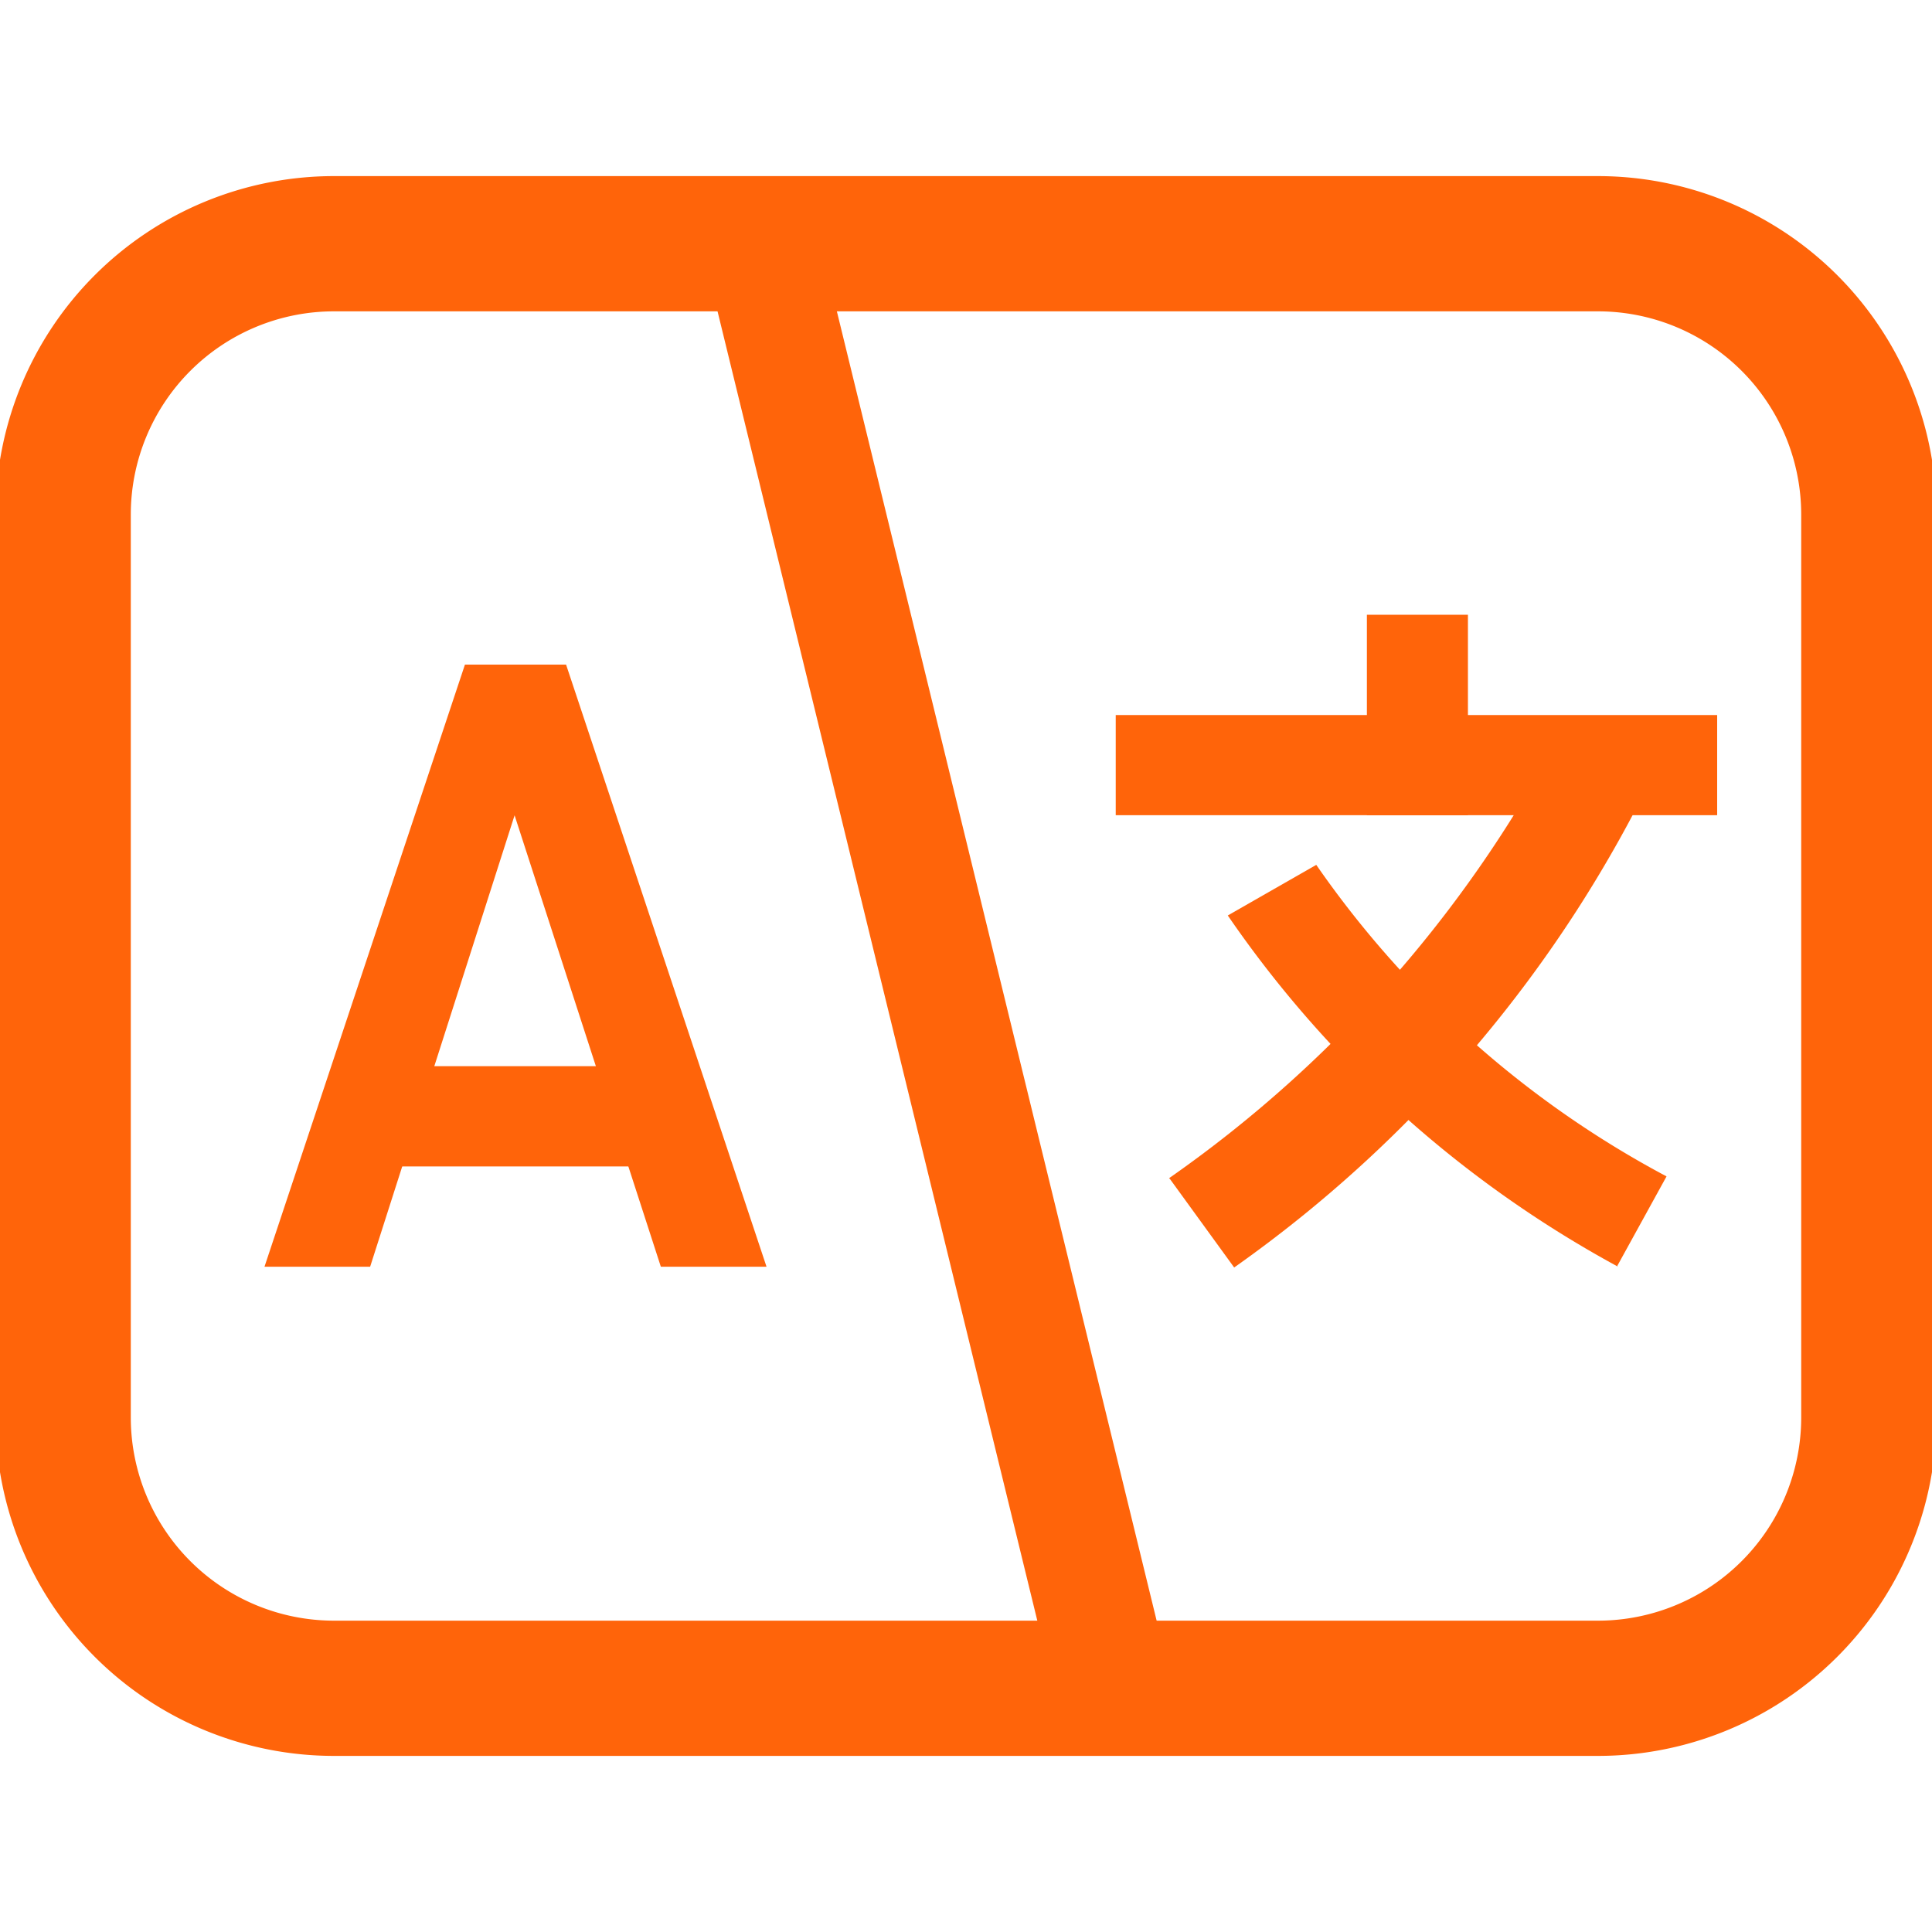
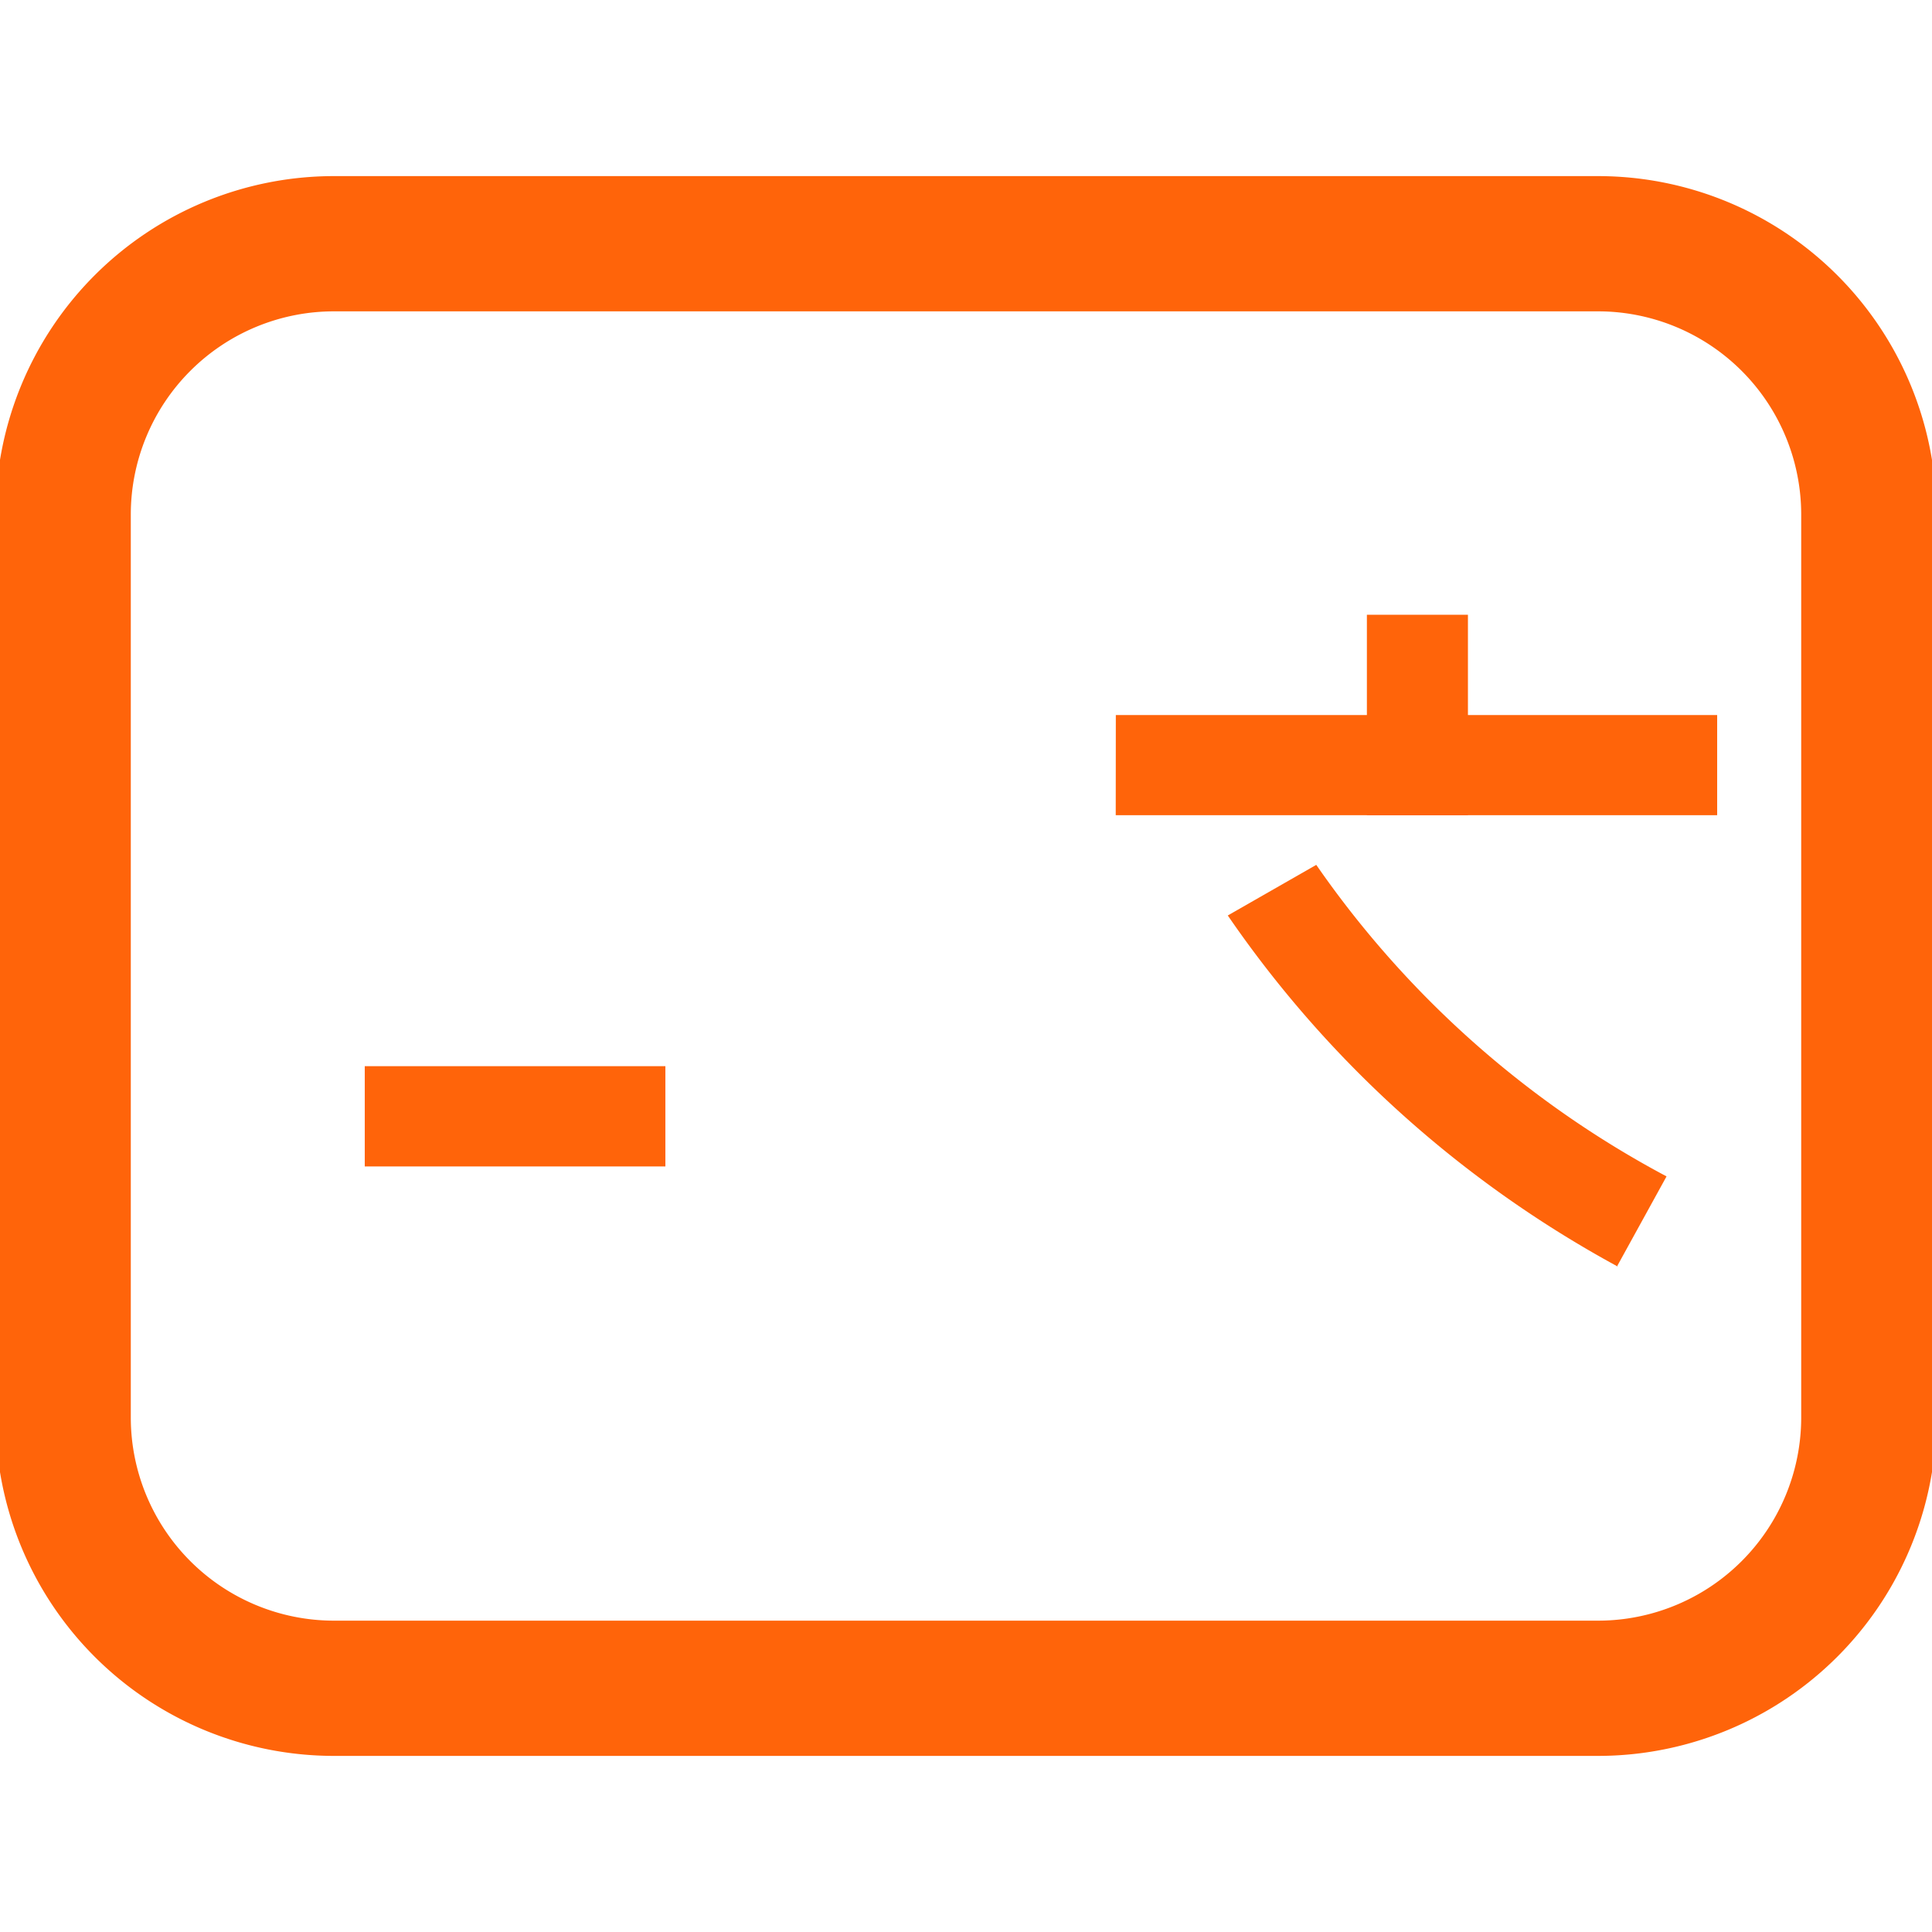
<svg xmlns="http://www.w3.org/2000/svg" width="20" height="20" fill="none">
-   <path fill="#FF640A" d="M12.103 12.196a12.92 12.92 0 0 0 4.121-4.738l.935.467a13.422 13.422 0 0 1-4.383 5.196l-.664-.915-.01-.01Z" />
-   <path fill="#FF640A" d="M16.748 13.112c-1.617-.878-3-2.121-4.038-3.635l.916-.524a10.277 10.277 0 0 0 3.626 3.225l-.514.934h.01Zm-5.197-5.71h6.225v1.037H11.55V7.402Z" />
+   <path fill="#FF640A" d="M16.748 13.112c-1.617-.878-3-2.121-4.038-3.635l.916-.524a10.277 10.277 0 0 0 3.626 3.225l-.514.934h.01Zm-5.197-5.71h6.225v1.037H11.55Z" />
  <path fill="#FF640A" d="M14.15 6.364h1.046V8.44H14.15V6.364ZM3.776 11.037h3.112v1.038H3.776v-1.038Z" />
-   <path fill="#FF640A" d="M3.832 13.112 5.327 8.44l1.514 4.673h1.094L5.86 6.88H4.813l-2.075 6.233h1.094Z" />
  <path stroke="#FF640A" stroke-miterlimit="10" stroke-width="1.4" d="M16.542 2.523H3.458A2.804 2.804 0 0 0 .654 5.327v9.346a2.804 2.804 0 0 0 2.804 2.804h13.084a2.804 2.804 0 0 0 2.804-2.804V5.327a2.804 2.804 0 0 0-2.804-2.804Z" />
-   <path stroke="#FF640A" stroke-miterlimit="10" stroke-width="1.2" d="m7.925 2.729 3.636 14.888" />
</svg>